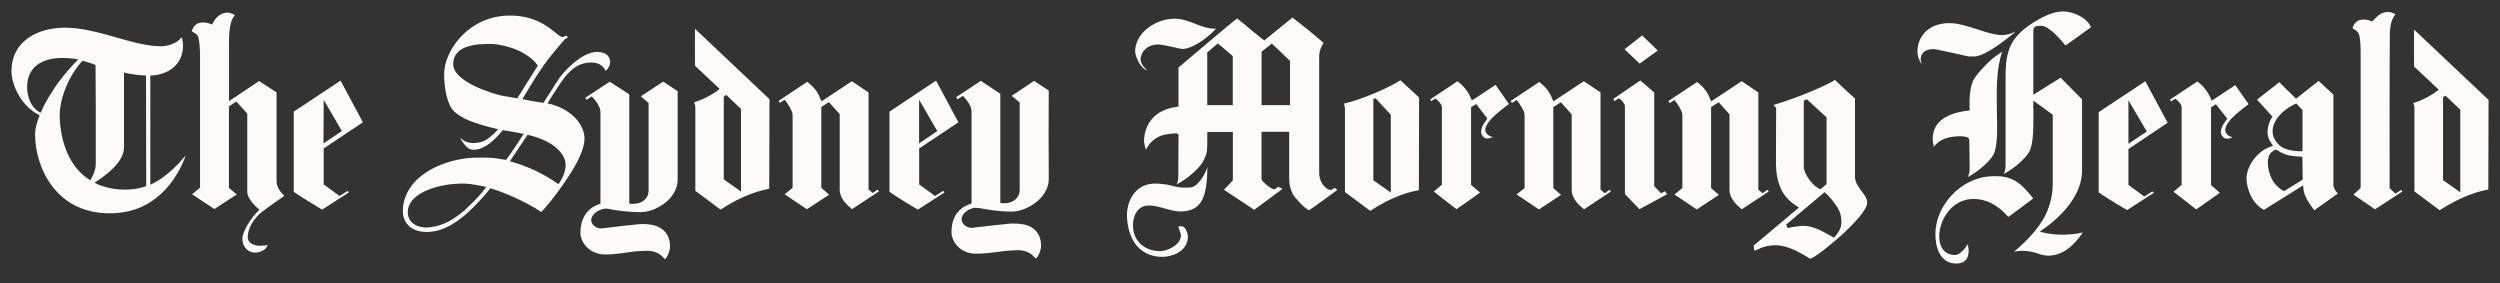
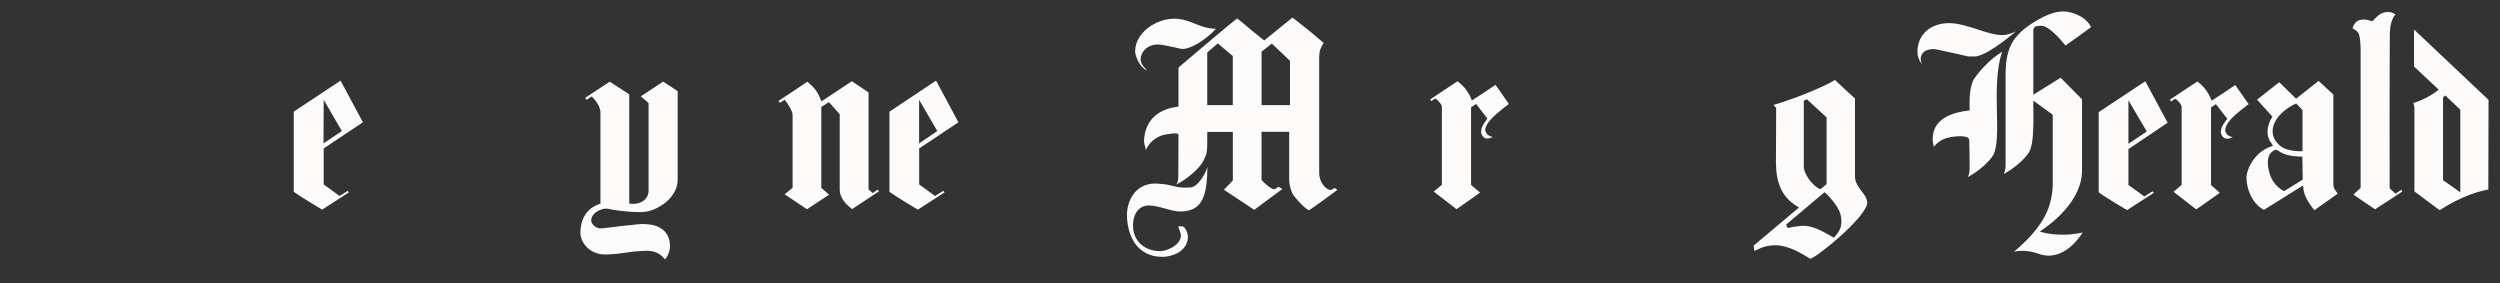
<svg xmlns="http://www.w3.org/2000/svg" width="150" height="17" viewBox="0 0 150 17" fill="none">
  <rect x="0" y="0" width="150" height="17" fill="#333333" stroke="none" />
  <path d="M39.788 4.897L38.448 5.782L38.915 6.181V11.433C38.915 11.912 38.528 12.231 37.994 12.231C37.982 12.231 37.845 12.231 37.756 12.218V5.661L36.584 4.9L35.118 5.865L35.187 5.991C35.187 5.991 35.46 5.821 35.505 5.786C35.505 5.786 36.027 6.274 36.027 6.74V12.219C35.436 12.4 34.833 12.879 34.824 13.969C34.824 14.481 35.267 15.141 36.075 15.254C36.498 15.322 37.722 15.141 37.758 15.129C37.916 15.104 38.133 15.072 38.748 15.048C39.272 15.023 39.602 15.241 39.771 15.422C39.804 15.467 39.851 15.502 39.896 15.559L39.907 15.547C40.068 15.389 40.202 15.036 40.202 14.786C40.202 14.262 39.984 13.876 39.586 13.659C39.313 13.501 38.962 13.441 38.507 13.441C38.474 13.441 38.347 13.453 38.177 13.466C37.96 13.5 37.678 13.521 37.428 13.545C37.041 13.59 36.655 13.637 36.405 13.67C36.296 13.688 36.186 13.699 36.075 13.703C35.991 13.707 35.907 13.693 35.828 13.661C35.75 13.63 35.679 13.582 35.62 13.522C35.575 13.482 35.538 13.433 35.513 13.378C35.487 13.323 35.474 13.264 35.472 13.204C35.505 12.736 36.097 12.531 36.281 12.523C36.293 12.523 36.439 12.511 36.463 12.523C36.817 12.603 37.591 12.727 38.431 12.727C38.692 12.727 38.974 12.671 39.249 12.558C39.515 12.442 39.764 12.29 39.989 12.104C40.215 11.91 40.33 11.749 40.456 11.536C40.592 11.298 40.66 11.057 40.66 10.775V5.468C40.598 5.432 39.791 4.897 39.791 4.897L39.788 4.897ZM52.657 11.378L52.362 11.582L52.113 11.365V5.546L51.111 4.874L49.293 6.077L49.236 5.964C48.998 5.304 48.62 5.079 48.452 4.918L48.44 4.906L46.712 6.055L46.792 6.167C46.792 6.167 46.985 6.054 47.078 5.985C47.246 6.167 47.556 6.677 47.556 6.883V11.27L47.077 11.657L48.418 12.555L49.746 11.681L49.278 11.27V6.419L49.734 6.125L50.383 6.852V11.376C50.383 11.912 50.813 12.297 51.123 12.548L52.737 11.481L52.657 11.378ZM20.863 11.453C20.863 11.453 20.432 11.714 20.375 11.76C20.375 11.76 19.433 11.068 19.421 11.068V8.906L21.775 7.337L20.434 4.837L17.625 6.7V11.51C18.16 11.885 19.331 12.577 19.331 12.577L20.933 11.543L20.862 11.453H20.863ZM19.422 5.988L20.512 7.863L19.41 8.604L19.421 5.988H19.422ZM89.733 5.09C89.733 5.09 88.53 5.898 88.312 6.024C88.267 5.931 88.083 5.331 87.447 4.875C87.253 5.001 85.809 5.967 85.809 5.967L85.877 6.068L86.115 5.908L86.227 5.989C86.432 6.182 86.513 6.319 86.513 6.411V11.084L86.026 11.495L87.391 12.552C87.391 12.552 88.844 11.541 88.8 11.55L88.264 11.096V6.435L88.57 6.241L89.242 7.114L89.141 7.263C89.028 7.412 88.867 7.626 88.867 7.935C88.867 8.047 89.005 8.309 89.197 8.309H89.23C89.368 8.309 89.412 8.285 89.516 8.241L89.572 8.23L89.516 8.206C89.436 8.191 89.361 8.156 89.298 8.105C89.287 8.105 89.274 8.093 89.274 8.093C89.194 8.024 89.114 7.9 89.114 7.808C89.114 7.638 89.215 7.433 89.42 7.196C89.75 6.809 90.534 6.24 90.534 6.24L89.732 5.09H89.733Z" fill="#FDFBF9" />
-   <path d="M33.504 11.048C32.629 10.428 31.652 9.966 30.618 9.682L30.594 9.671L31.653 8.09C33.017 8.384 33.938 9.124 33.938 9.898C33.938 10.239 33.778 10.694 33.516 11.032L33.504 11.047V11.048ZM31.036 5.899C30.844 5.863 30.252 5.761 30.103 5.738C29.615 5.637 27.193 4.92 27.193 3.851C27.193 2.636 28.763 2.636 29.512 2.636C29.681 2.636 31.444 2.796 32.273 3.932C32.265 3.955 31.254 5.546 31.036 5.899V5.899ZM36.354 4.249L36.379 4.225C36.504 4.112 36.608 3.883 36.608 3.736C36.609 3.581 36.551 3.432 36.447 3.317C36.334 3.205 36.173 3.136 35.959 3.125C35.936 3.125 35.835 3.113 35.835 3.113C35.299 3.125 34.732 3.455 34.14 4.034C33.605 4.533 33.411 4.907 33.081 5.431C32.808 5.862 32.672 6.055 32.603 6.171C32.18 6.114 31.76 6.037 31.343 5.943C31.525 5.657 32.036 4.75 32.628 3.91C33.059 3.298 33.582 2.727 33.843 2.408C33.876 2.365 33.919 2.33 33.968 2.307C34.004 2.283 34.06 2.262 34.069 2.238C34.069 2.215 34 2.147 33.989 2.138C33.956 2.15 33.932 2.15 33.897 2.174C33.864 2.185 33.804 2.218 33.739 2.218C33.638 2.218 33.546 2.126 33.364 1.992C32.922 1.618 32.08 0.934 30.615 0.934C28.115 0.922 26.638 3.059 26.646 4.456C26.658 5.342 26.828 6.296 27.271 6.706C27.713 7.117 28.474 7.423 29.794 7.729L29.887 7.753L29.669 7.991C29.328 8.285 29.078 8.57 28.418 8.582C28.008 8.582 27.815 8.444 27.669 8.308L27.633 8.32C27.669 8.389 27.758 8.547 27.883 8.683C28.031 8.865 28.168 8.958 28.281 8.969C28.305 8.98 28.474 9.013 28.759 8.936C29.122 8.823 29.509 8.549 29.887 8.127L30.171 7.809L31.113 7.969C31.227 8.004 31.331 8.013 31.42 8.037L31.033 8.628C30.547 9.368 30.362 9.594 30.362 9.594C30.362 9.594 30.032 9.549 29.94 9.525C29.679 9.47 29.248 9.445 28.668 9.458C27.52 9.446 25.939 9.868 24.985 10.81C24.797 10.994 24.636 11.204 24.506 11.434C24.285 11.812 24.169 12.242 24.17 12.68C24.17 13.248 24.545 13.919 25.615 13.919C27.058 13.919 28.296 12.579 28.956 11.85L29.057 11.738C29.262 11.521 29.342 11.375 29.42 11.295C30.169 11.513 31.409 12.024 32.479 12.717C32.705 12.5 33.343 11.739 33.943 10.841C34.273 10.353 35.035 9.216 35.071 8.353C35.095 7.512 34.31 6.514 32.853 6.204C32.898 6.112 32.99 5.967 33.204 5.637C33.807 4.715 34.339 3.748 35.478 3.748C35.683 3.748 36.102 3.793 36.33 4.227C36.346 4.236 36.346 4.236 36.355 4.247L36.354 4.249ZM27.854 12.637C27.568 12.875 27.297 13.068 27.025 13.228C26.757 13.382 26.47 13.496 26.171 13.57C26.079 13.593 26.002 13.602 25.933 13.614C25.816 13.638 25.698 13.65 25.579 13.65C25.534 13.65 25.478 13.65 25.41 13.638C24.831 13.581 24.468 13.239 24.468 12.74C24.468 11.432 26.686 11.024 27.503 11.024L27.672 11.013C28.037 11.013 28.298 11.037 29.025 11.182L29.174 11.227C28.857 11.645 28.502 12.033 28.115 12.386C28.032 12.474 27.945 12.557 27.854 12.636V12.637ZM11.121 9.377H11.088C10.078 10.628 9.168 11.013 9.019 11.082V4.537H9.007C10.179 4.493 10.984 3.821 10.984 2.718C10.984 2.606 10.96 2.424 10.903 2.24C10.573 2.65 10.006 2.775 9.665 2.775C8.823 2.775 7.914 2.513 6.959 2.24C5.949 1.954 4.902 1.66 3.892 1.66C2.415 1.657 0.688 2.353 0.688 4.293C0.688 4.986 1.176 6.294 2.334 6.897L2.379 6.921C2.379 6.921 2.105 7.537 2.105 8.07C2.105 9.944 3.277 12.798 6.585 12.798C7.382 12.798 8.118 12.629 8.767 12.275C9.306 11.977 9.78 11.574 10.164 11.092C10.844 10.25 11.118 9.397 11.118 9.385V9.376H11.121V9.377ZM5.666 10.955C5.735 10.922 5.804 10.874 5.804 10.874C6.906 10.146 7.44 9.478 7.44 8.818V4.349C7.44 4.349 7.997 4.51 8.76 4.531L8.772 11.169C7.562 11.591 6.234 11.297 5.666 10.956V10.955ZM5.747 9.876C5.734 10.149 5.645 10.455 5.417 10.817L5.336 10.762C4.208 10.045 3.653 8.613 3.585 7.102C3.53 5.989 4.108 4.556 4.949 3.646C5.041 3.67 5.506 3.795 5.733 3.896L5.747 6.668V9.876H5.747ZM4.689 3.568C2.994 5.274 2.45 6.763 2.45 6.763L2.37 6.728C1.891 6.478 1.653 5.863 1.629 5.331C1.574 4.059 2.484 3.479 3.711 3.479C4.086 3.476 4.532 3.52 4.689 3.568H4.689ZM98.418 4.829C98.393 4.84 96.803 5.932 96.803 5.932L96.872 6.069C96.872 6.069 97.089 5.92 97.121 5.899L97.234 5.968C97.439 6.16 97.495 6.286 97.495 6.39V11.642L98.368 12.552L100.028 11.654L99.902 11.473C99.902 11.473 99.674 11.598 99.665 11.598L99.254 11.167V5.551C98.981 5.304 98.701 5.063 98.418 4.829ZM97.476 2.964L97.463 2.953H97.476L98.531 2.124L99.464 3.032L98.394 3.805L98.382 3.817L97.476 2.964ZM62.043 4.852L60.703 5.75L61.181 6.149V11.401C61.181 11.867 60.795 12.197 60.248 12.197C60.248 12.197 60.11 12.197 60.019 12.173V5.625L58.848 4.852L57.37 5.83L57.451 5.956C57.451 5.956 57.712 5.786 57.769 5.751C57.769 5.751 58.293 6.239 58.293 6.693V12.207C57.702 12.389 57.09 12.832 57.09 13.934C57.09 14.445 57.52 15.105 58.329 15.206C58.76 15.275 59.975 15.105 60.011 15.094C60.181 15.069 60.398 15.037 61.011 15.013C61.522 14.988 61.863 15.206 62.021 15.387C62.066 15.42 62.102 15.467 62.159 15.512L62.17 15.501C62.33 15.342 62.464 14.988 62.464 14.751C62.464 14.215 62.247 13.841 61.852 13.615C61.577 13.466 61.227 13.41 60.76 13.41C60.736 13.41 60.612 13.41 60.442 13.433C60.225 13.457 59.943 13.49 59.681 13.514C59.306 13.55 58.92 13.595 58.659 13.627C58.49 13.651 58.373 13.672 58.329 13.672C58.136 13.672 57.966 13.603 57.85 13.49C57.76 13.398 57.704 13.277 57.692 13.149C57.738 12.681 58.305 12.476 58.49 12.468C58.501 12.468 58.717 12.479 58.739 12.479C59.102 12.548 59.853 12.696 60.683 12.696C60.969 12.695 61.252 12.633 61.513 12.515C61.783 12.405 62.033 12.251 62.253 12.06C62.471 11.878 62.595 11.718 62.72 11.492C62.858 11.263 62.925 11.013 62.925 10.731C62.913 8.965 62.913 7.199 62.925 5.434C62.854 5.382 62.045 4.849 62.045 4.849L62.043 4.852ZM17.045 11.739L17.034 11.772C16.933 11.841 16.124 12.396 15.886 12.59C15.58 12.795 15.33 13.056 15.136 13.362C14.968 13.636 14.875 13.919 14.863 14.227C14.863 14.34 14.896 14.444 14.976 14.521C15.134 14.703 15.443 14.748 15.588 14.748C15.633 14.748 15.725 14.736 15.794 14.736C15.906 14.724 15.963 14.724 16.043 14.7V14.736C16.01 14.849 15.905 14.963 15.758 15.042C15.621 15.111 15.452 15.155 15.327 15.155C14.748 15.155 14.543 14.667 14.543 14.326C14.543 13.838 15.155 12.949 15.565 12.586C15.565 12.586 14.836 11.995 14.836 11.521V6.813L14.18 6.091L13.737 6.385V11.27C13.762 11.294 14.205 11.669 14.205 11.669L12.864 12.542L11.524 11.657L12.002 11.258V3.226C11.99 2.816 11.957 2.248 11.833 2.099C11.752 2.019 11.64 1.951 11.503 1.871C11.628 1.497 11.845 1.348 12.195 1.348C12.287 1.348 12.558 1.384 12.73 1.473C12.843 1.2 13.129 0.757 13.672 0.757C13.765 0.757 13.967 0.826 14.095 0.905C13.708 1.325 13.741 2.294 13.741 2.85V6.066L15.549 4.862L16.594 5.543V10.816C16.591 11.261 16.829 11.514 17.047 11.74L17.045 11.739ZM84.028 4.816C83.392 5.239 81.617 6.011 80.642 6.213C80.618 6.213 80.698 6.362 80.698 6.543V11.522L82.211 12.649C83.633 11.728 84.643 11.501 85.133 11.409L85.145 5.85L84.028 4.816ZM82.526 5.887L83.448 6.888V11.55L82.401 10.818V5.944L82.527 5.887H82.526ZM41.7 1.726C41.688 1.963 41.7 3.556 41.7 3.943C42.041 4.273 42.835 5.01 43.178 5.331C42.827 5.637 42.167 5.991 41.664 6.127C41.64 6.127 41.72 6.288 41.72 6.457V11.448L43.233 12.576C44.642 11.655 45.652 11.428 46.154 11.325L46.167 5.947L41.7 1.726ZM43.575 5.694L44.46 6.535V11.49L43.426 10.762V5.807L43.575 5.694V5.694ZM96.575 11.389L96.281 11.594L96.031 11.376V5.545L95.03 4.873L93.21 6.077L93.154 5.976C92.916 5.316 92.542 5.09 92.37 4.929L92.358 4.918L90.631 6.066L90.712 6.178C90.712 6.178 90.904 6.066 90.996 5.997C91.165 6.178 91.475 6.689 91.475 6.882V11.282L90.996 11.668L92.337 12.566L93.666 11.693L93.198 11.282V6.428L93.654 6.134L94.302 6.862V11.386C94.302 11.921 94.733 12.307 95.043 12.557L96.657 11.49L96.574 11.389H96.575ZM106.045 11.389L105.751 11.594L105.501 11.376V5.545L104.5 4.873L102.68 6.077L102.623 5.976C102.386 5.316 102.012 5.09 101.84 4.929L101.827 4.918L100.1 6.066L100.18 6.178C100.18 6.178 100.373 6.066 100.465 5.997C100.634 6.178 100.943 6.689 100.943 6.882V11.282L100.465 11.668L101.805 12.566L103.134 11.693L102.666 11.282V6.428L103.122 6.134L103.77 6.862V11.386C103.77 11.921 104.201 12.307 104.511 12.557L106.125 11.49L106.042 11.389H106.045Z" fill="#FDFBF9" />
  <path d="M56.592 11.453L56.104 11.76C56.104 11.76 55.162 11.068 55.151 11.068V8.906L57.504 7.337L56.164 4.837L53.367 6.7V11.51C53.89 11.885 55.074 12.577 55.074 12.577L56.675 11.543L56.593 11.453H56.592ZM55.147 5.988L56.238 7.863L55.146 8.604V5.988H55.147ZM108.411 5.955L109.595 7.046V11.047L109.229 11.352L109.194 11.341C108.762 11.171 108.228 10.431 108.228 10.012V6.044L108.412 5.955H108.411ZM111.299 10.604V5.91C111.299 5.91 110.432 5.126 110.094 4.796C109.809 5.013 108.07 5.807 106.411 6.297C106.457 6.354 106.569 6.479 106.569 6.479L106.558 9.401C106.546 9.889 106.558 10.503 106.739 11.026C106.921 11.605 107.274 12.037 107.806 12.367L107.942 12.447L105.213 14.742C105.238 14.753 105.247 15.036 105.258 15.036C105.315 15.036 105.396 15.003 105.485 14.955C105.689 14.854 106.008 14.717 106.543 14.717C107.283 14.717 108.065 15.195 108.442 15.421C108.511 15.466 108.58 15.514 108.611 15.523C108.838 15.479 109.715 14.807 110.488 14.114C110.918 13.716 111.296 13.331 111.554 13.024C111.873 12.637 112.033 12.352 112.033 12.159C112.033 11.909 111.864 11.68 111.679 11.454C111.516 11.227 111.299 10.943 111.299 10.604V10.604ZM110.038 14.263L109.821 14.138C109.273 13.832 108.762 13.547 108.174 13.547C108.141 13.547 108.094 13.547 108.026 13.558C107.832 13.582 107.526 13.615 107.264 13.684L107.163 13.479C107.163 13.479 109.276 11.695 109.469 11.534C109.755 11.752 110.093 12.194 110.253 12.456C110.423 12.729 110.483 13.003 110.483 13.297C110.48 13.639 110.4 13.854 110.037 14.263H110.038ZM68.776 4.205L68.8 4.181C68.551 3.976 68.437 3.727 68.437 3.566C68.437 3.135 68.812 2.668 69.496 2.668C69.632 2.668 69.994 2.737 70.45 2.837C70.656 2.882 70.872 2.938 70.917 2.938C71.485 2.95 72.383 2.347 72.929 1.756L72.953 1.721H72.929C72.451 1.721 72.077 1.574 71.714 1.428C71.338 1.279 70.952 1.122 70.463 1.122C69.347 1.122 68.108 1.964 68.108 3.09C68.108 3.296 68.334 3.989 68.776 4.206V4.205ZM71.392 11.252C70.937 11.264 70.768 11.264 70.39 11.16C70.117 11.091 69.902 11.047 69.65 11.035C69.525 11.024 69.412 11.011 69.332 11.011C68.024 11.011 67.625 12.17 67.617 12.874C67.617 14.103 68.196 15.423 69.766 15.411C70.244 15.411 71.278 15.136 71.278 14.171C71.278 14.135 71.178 13.58 70.904 13.58H70.699C70.732 13.749 70.857 14.022 70.857 14.102C70.857 14.728 69.991 15.069 69.617 15.069C68.775 15.069 67.979 14.557 67.979 13.511C67.979 12.931 68.265 12.329 68.934 12.329C69.537 12.329 70.254 12.691 70.833 12.691C72.139 12.666 72.423 11.792 72.447 10.01C72.378 10.295 71.915 11.24 71.391 11.252H71.392Z" fill="#FDFBF9" />
  <path d="M80.071 11.273C80.071 11.273 79.901 11.411 79.821 11.398C79.756 11.388 79.694 11.364 79.639 11.33C79.401 11.17 79.151 10.852 79.151 10.352V3.409C79.151 2.989 79.32 2.728 79.412 2.59V2.566C79.207 2.4 79.006 2.23 78.809 2.055C78.399 1.712 77.843 1.281 77.549 1.053L75.854 2.429L75.117 1.838C74.823 1.588 74.377 1.213 74.232 1.109C74.003 1.246 70.709 4.053 70.709 4.053V6.395L70.617 6.407C68.777 6.656 68.641 8.065 68.641 8.499C68.641 8.544 68.685 8.773 68.742 8.942L68.753 8.987L68.778 8.942C68.891 8.715 69.063 8.499 69.277 8.351C69.495 8.193 69.745 8.09 70.006 8.057C70.597 7.964 70.641 8.012 70.677 8.045L70.71 8.081L70.698 10.58C70.698 10.831 70.653 10.956 70.585 11.068C71.233 10.75 71.974 10.09 72.187 9.68C72.448 9.157 72.437 9.157 72.437 8.043V7.918H73.97V10.828L73.435 11.385L75.254 12.588L76.949 11.336L76.693 11.206C76.693 11.206 76.626 11.262 76.602 11.275C76.557 11.319 76.501 11.354 76.441 11.354C76.26 11.354 75.737 10.899 75.692 10.775V7.909H77.351V10.65C77.351 10.843 77.339 11.162 77.568 11.652C77.613 11.732 78.136 12.412 78.534 12.617C78.716 12.525 80.249 11.389 80.249 11.389L80.071 11.273V11.273ZM73.968 6.306H72.435V3.146L73.07 2.603C73.081 2.614 73.955 3.352 73.967 3.363V6.306H73.968ZM77.401 6.306H75.694V3.102L76.309 2.614L77.4 3.648V6.306H77.401ZM117.622 8.173C117.714 8.173 117.916 8.197 117.985 8.217C118.022 8.229 118.056 8.248 118.085 8.274C118.114 8.299 118.138 8.331 118.154 8.366C118.166 8.41 118.178 10.047 118.178 10.047C118.178 10.366 118.133 10.49 118.065 10.627C118.68 10.308 119.393 9.684 119.61 9.274C119.86 8.775 119.839 7.762 119.815 6.706C119.791 5.49 119.77 4.114 120.133 3.103C119.736 3.349 119.373 3.647 119.054 3.989C118.7 4.363 118.442 4.693 118.362 4.898C118.113 5.502 118.181 6.431 118.181 6.625C116.281 6.829 115.931 7.691 115.963 8.444C115.963 8.477 115.988 8.602 116.008 8.693L116.032 8.806C116.419 8.307 116.943 8.194 117.623 8.171L117.622 8.173ZM116.02 2.944C116.1 2.944 116.419 3.013 117.147 3.171C117.557 3.262 118.045 3.375 118.101 3.387H118.488C118.898 3.387 119.748 2.876 120.774 2.035L120.955 1.886C120.706 1.999 120.433 2.104 120.137 2.104C119.707 2.104 119.195 1.946 118.649 1.762C118.081 1.581 117.477 1.387 116.954 1.387C115.819 1.387 115.046 2.08 115.046 3.114C115.046 3.364 115.147 3.637 115.307 3.855C115.276 3.762 115.253 3.666 115.24 3.569C115.236 3.173 115.53 2.944 116.021 2.944H116.02ZM124.67 0.899C124.919 1.011 125.273 1.24 125.467 1.627C124.899 2.037 124.159 2.581 123.933 2.729C123.513 2.23 122.931 1.581 122.5 1.547C122.5 1.547 122.206 1.547 122.125 1.591C122.013 1.66 122 1.772 122 1.864V5.684L123.638 4.662L124.922 5.958V10.243C124.922 11.448 124.07 12.768 122.387 13.894C122.93 14.064 123.865 14.19 124.967 13.951C124.343 14.884 123.638 15.348 122.865 15.34C122.753 15.327 122.548 15.315 122.378 15.247C121.469 14.905 120.845 15.109 120.833 15.109C121.606 14.462 122.174 13.838 122.56 13.202C122.959 12.566 123.151 11.781 123.164 11.1V6.882L122.004 6.041L121.993 6.451C122.005 6.487 122.005 6.475 122.005 6.532C122.005 7.611 122.017 8.589 121.767 9.089C121.55 9.499 120.834 10.123 120.222 10.441C120.291 10.303 120.335 10.179 120.335 9.861V4.416C120.335 4.324 120.359 3.825 120.37 3.756C120.471 3.04 120.632 2.303 121.735 1.529C122.574 0.95 123.255 0.687 123.779 0.687C124.043 0.682 124.373 0.763 124.67 0.899ZM144.072 11.391L144.14 11.493L142.502 12.56L141.206 11.675L141.637 11.276V3.046C141.637 2.648 141.604 2.068 141.468 1.932C141.388 1.84 141.287 1.774 141.151 1.694C141.263 1.319 141.481 1.171 141.843 1.171C141.923 1.171 142.161 1.206 142.331 1.284C142.568 1.079 142.761 0.716 143.309 0.716C143.41 0.716 143.615 0.783 143.731 0.863C143.494 1.125 143.413 1.535 143.39 1.943C143.366 4.205 143.378 11.297 143.378 11.297L143.732 11.616L144.073 11.393L144.072 11.391ZM144.844 1.774C144.833 2.011 144.844 3.604 144.844 3.991C145.186 4.309 145.98 5.05 146.322 5.379C145.98 5.673 145.32 6.039 144.809 6.176C144.785 6.176 144.865 6.324 144.865 6.506V11.484L146.377 12.612C147.799 11.701 148.81 11.464 149.299 11.371L149.312 5.992L144.844 1.774ZM146.72 5.729L147.618 6.582V11.539L146.583 10.81V5.842L146.721 5.729H146.72ZM140.151 11.469C140.059 11.344 139.982 11.175 140.003 11.05V5.672C139.91 5.592 139.116 4.855 139.116 4.855L137.764 5.922L136.754 4.932L135.425 5.978L136.346 7.001C136.198 7.205 135.812 7.955 136.266 8.57C136.358 8.695 136.379 8.739 136.379 8.739L136.254 8.796C135.412 9.057 134.81 9.99 134.788 10.671C134.788 11.228 135.062 12.183 135.834 12.591L138.188 11.125L138.2 11.294C138.233 11.692 138.461 12.111 138.86 12.614L140.269 11.615L140.151 11.468V11.469ZM138.162 10.776L137.048 11.468C136.724 11.306 136.462 11.043 136.299 10.719C136.156 10.421 136.077 10.096 136.069 9.765C136.069 9.765 136.058 9.411 136.218 9.208C136.298 9.117 136.387 9.06 136.435 9.027C136.504 8.983 136.595 8.972 136.652 9.016C137.075 9.335 137.562 9.379 138.142 9.403L138.162 10.777V10.776ZM137.776 6.208L138.15 6.607V9.073C137.535 9.085 137.048 8.961 136.798 8.743C135.788 7.866 136.673 6.684 137.776 6.208ZM129.147 11.481L128.658 11.787C128.658 11.787 127.717 11.106 127.705 11.095V8.945L130.06 7.364L128.719 4.876L125.921 6.728V11.538C126.445 11.924 127.628 12.605 127.628 12.605L129.23 11.57L129.147 11.481H129.147ZM127.705 6.015L128.808 7.89L127.706 8.627V6.015L127.705 6.015ZM134.114 5.105C134.114 5.105 132.911 5.914 132.704 6.039C132.649 5.958 132.479 5.346 131.84 4.891C131.635 5.016 130.194 5.982 130.194 5.982L130.262 6.083C130.262 6.083 130.467 5.946 130.512 5.923L130.625 6.003C130.83 6.196 130.898 6.333 130.898 6.422V11.095L130.41 11.506L131.776 12.564C131.776 12.564 133.23 11.554 133.185 11.562L132.662 11.106V6.445L132.956 6.253L133.637 7.126C133.637 7.126 133.568 7.218 133.524 7.274C133.423 7.423 133.25 7.637 133.25 7.946C133.25 8.059 133.388 8.32 133.592 8.32H133.628C133.765 8.32 133.797 8.296 133.913 8.252L133.968 8.241L133.9 8.216C133.821 8.2 133.746 8.166 133.683 8.115L133.659 8.103C133.592 8.035 133.511 7.911 133.511 7.818C133.511 7.649 133.612 7.443 133.806 7.203C134.136 6.816 134.919 6.248 134.919 6.248L134.115 5.103L134.114 5.105Z" fill="#FDFBF9" />
-   <path d="M119.523 10.571C117.623 10.64 116.101 12.367 116.125 14.084C116.125 14.777 116.375 15.812 117.376 15.812C117.796 15.812 118.117 15.619 118.117 15.051C118.117 14.95 118.105 14.757 118.036 14.652C117.968 14.846 117.626 15.301 117.287 15.301C116.558 15.277 116.354 14.686 116.354 14.198C116.354 13.152 117.137 11.937 118.41 11.937C119.114 11.937 119.806 12.231 120.502 13.016C120.502 13.016 122.004 11.913 121.991 11.902C121.136 10.812 120.621 10.539 119.521 10.571H119.523Z" fill="#FDFBF9" />
</svg>